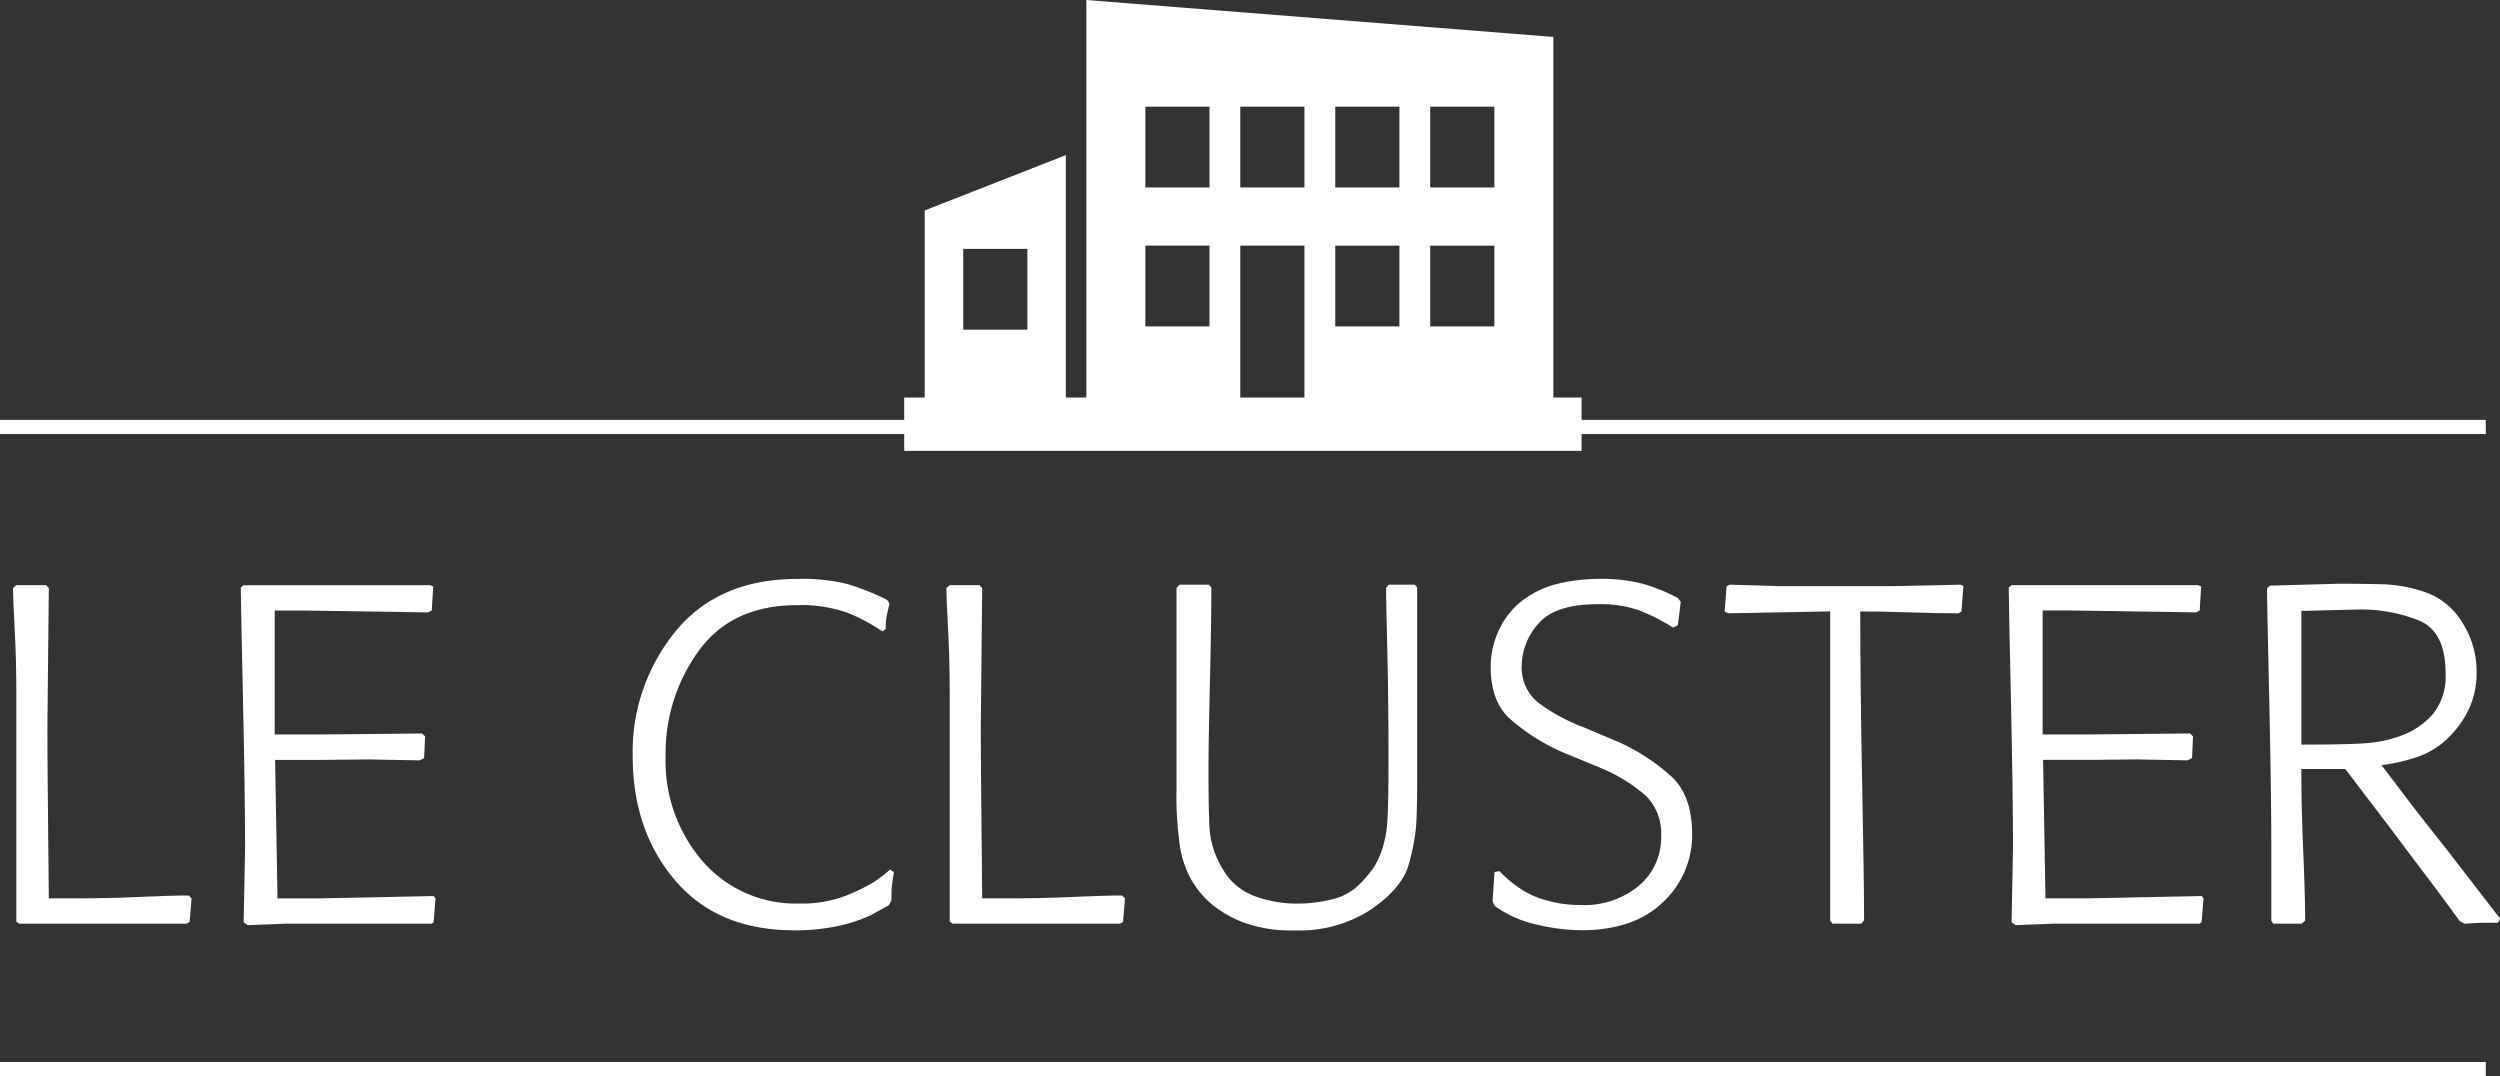
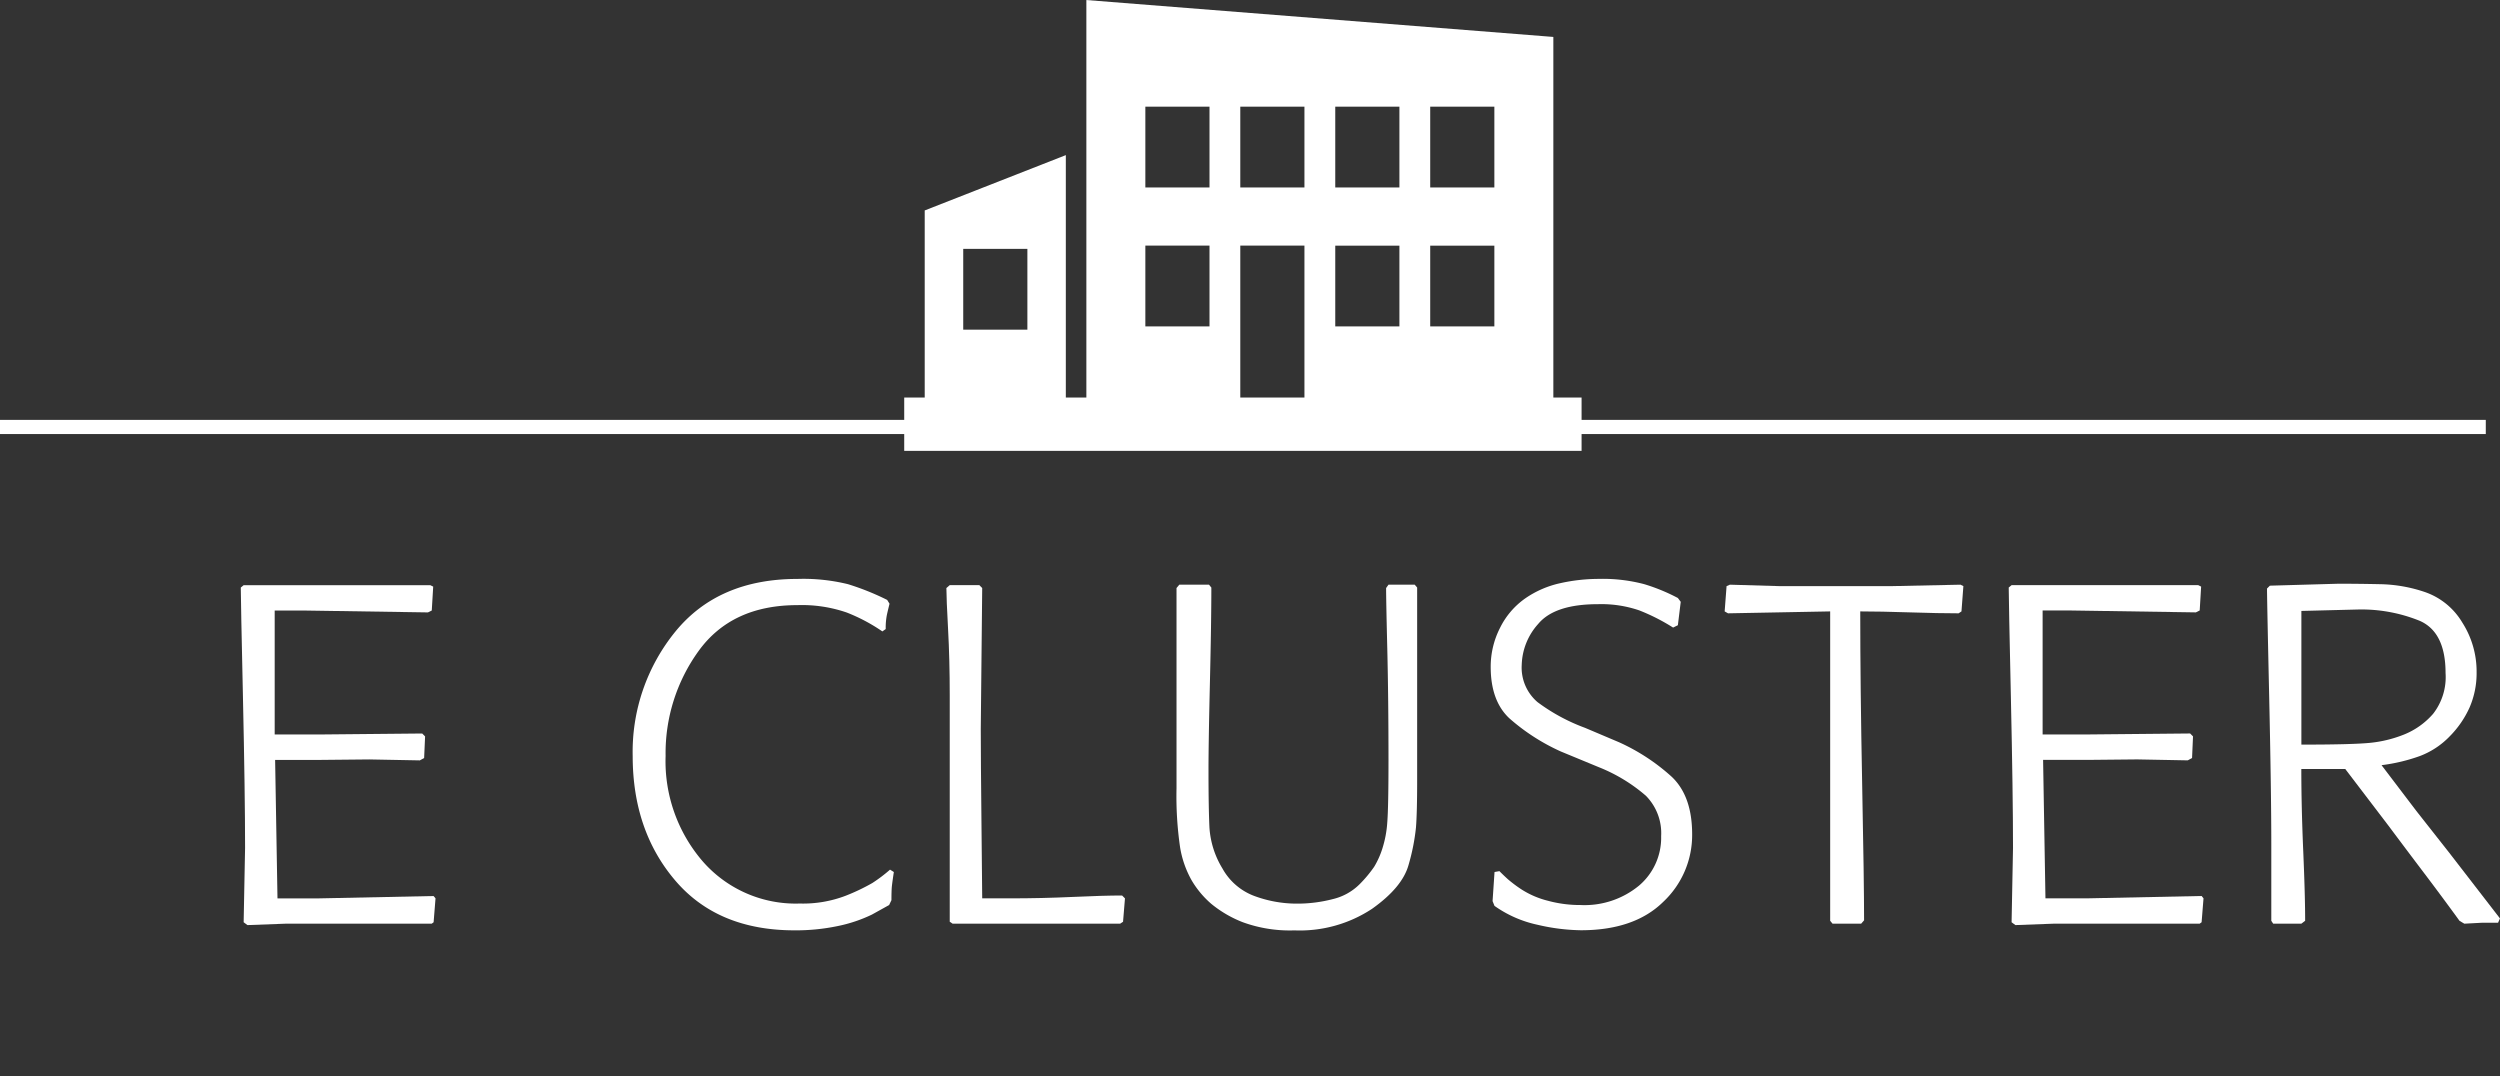
<svg xmlns="http://www.w3.org/2000/svg" width="318" height="136.886" viewBox="0 0 318 136.886">
  <rect x="0" y="0" width="318" height="136.886" fill="#333333" stroke="none" />
  <defs>
    <style>.a{isolation:isolate;}.b{fill:#fff;}</style>
  </defs>
  <g class="a" transform="translate(-136.578 -351.732)">
    <g transform="translate(138.232 425.373)">
-       <path class="b" d="M160.361,470.257H139.045l-.364-.244v-28.77q0-4.58-.212-8.457t-.214-5.222l.426-.367h3.766l.364.367-.182,17.942q0,3.709.092,12.316t.091,9.216h3.534q4.021,0,7.982-.182t6.277-.182l.366.365-.244,2.976Z" transform="translate(-138.255 -426.408)" />
      <path class="b" d="M191.92,470.257H173.4l-4.919.182-.485-.361.182-9.455q0-6.831-.273-19.274t-.273-13.846l.364-.3h23.746l.364.182-.181,3.038-.485.243-15.974-.243h-3.523v15.768h6.013l12.753-.122.365.368-.121,2.751-.546.3-6.436-.121-6.2.061H172l.3,17.612h5.285l14.575-.3.243.3-.243,3.04Z" transform="translate(-138.658 -426.408)" />
      <path class="b" d="M250.793,467.876l-2.188,1.215a18.459,18.459,0,0,1-4.342,1.458,25.979,25.979,0,0,1-5.5.546q-9.778,0-15.182-6.346t-5.406-15.822a24.207,24.207,0,0,1,5.467-15.88q5.465-6.65,15.485-6.651a23.8,23.8,0,0,1,6.438.669,32.959,32.959,0,0,1,4.98,2l.3.485c-.12.486-.233.952-.332,1.4a8.493,8.493,0,0,0-.153,1.822l-.425.3a22.506,22.506,0,0,0-4.524-2.4,17.484,17.484,0,0,0-6.287-.943q-8.32,0-12.541,5.8a22.158,22.158,0,0,0-4.221,13.39,19.489,19.489,0,0,0,4.738,13.422,15.7,15.7,0,0,0,12.329,5.344,15.186,15.186,0,0,0,5.861-1,25.568,25.568,0,0,0,3.37-1.61,19.165,19.165,0,0,0,2.248-1.7l.485.3q-.182,1.215-.243,1.76c-.041.366-.061.972-.061,1.823Z" transform="translate(-139.351 -426.397)" />
      <path class="b" d="M280.739,470.257H259.423l-.364-.244v-28.77q0-4.58-.212-8.457t-.214-5.222l.426-.367h3.766l.364.367-.182,17.942q0,3.709.092,12.316t.091,9.216h3.534q4.021,0,7.982-.182t6.277-.182l.366.365-.244,2.976Z" transform="translate(-139.906 -426.408)" />
      <path class="b" d="M318.921,427.5V452.07q0,4.076-.151,5.959a26.6,26.6,0,0,1-.939,4.745q-.786,2.858-4.657,5.6a16.683,16.683,0,0,1-9.859,2.736,17.456,17.456,0,0,1-6.565-1.035,14.673,14.673,0,0,1-4.022-2.345,11.93,11.93,0,0,1-2.509-3.015,12.723,12.723,0,0,1-1.453-4.172,45.3,45.3,0,0,1-.454-7.519V427.563l.355-.426h3.776l.3.364q0,4.373-.182,12.086t-.181,11.235q0,4.614.12,7.2a11.35,11.35,0,0,0,1.641,5.193,7.721,7.721,0,0,0,4.16,3.553,15.562,15.562,0,0,0,5.253.94,17.869,17.869,0,0,0,4.644-.578,7.163,7.163,0,0,0,3.431-1.919,15.907,15.907,0,0,0,1.824-2.191,10.738,10.738,0,0,0,1.032-2.285,13.908,13.908,0,0,0,.637-3.382q.152-1.947.153-7.8,0-7.918-.153-14.253t-.15-7.736l.3-.426h3.34Z" transform="translate(-140.313 -426.407)" />
      <path class="b" d="M329.942,463.565c.323.328.677.666,1.061,1.016a16.329,16.329,0,0,0,1.82,1.356,11.249,11.249,0,0,0,3.246,1.386,15.626,15.626,0,0,0,4.188.553,10.89,10.89,0,0,0,7.434-2.463,7.986,7.986,0,0,0,2.822-6.3,6.768,6.768,0,0,0-1.944-5.139,20.963,20.963,0,0,0-5.951-3.619l-4.858-2.007a26.007,26.007,0,0,1-6.558-4.226q-2.37-2.221-2.37-6.54a10.851,10.851,0,0,1,1.184-4.956,9.95,9.95,0,0,1,3.19-3.741,12.5,12.5,0,0,1,4.463-1.946,22.522,22.522,0,0,1,4.89-.547,20.616,20.616,0,0,1,5.8.669,23.864,23.864,0,0,1,4.281,1.76l.364.486-.364,2.977-.607.3a25.314,25.314,0,0,0-4.3-2.186,14.882,14.882,0,0,0-5.266-.79q-5.512,0-7.6,2.52a8.079,8.079,0,0,0-2.088,5.194,5.774,5.774,0,0,0,2,4.736,23.932,23.932,0,0,0,6.056,3.28l4.3,1.822a25.665,25.665,0,0,1,6.721,4.4q2.6,2.459,2.6,7.318a11.637,11.637,0,0,1-3.675,8.592q-3.676,3.614-10.475,3.614a25.446,25.446,0,0,1-5.528-.7,14.807,14.807,0,0,1-5.464-2.4l-.244-.608.249-3.7Z" transform="translate(-140.869 -426.397)" />
      <path class="b" d="M376.371,470.256h-3.644l-.3-.365V430.537l-12.993.244-.429-.244.244-3.217.424-.182,6.256.182h14.393l8.685-.182.364.182-.243,3.217-.365.244q-2.491,0-6.224-.121t-6.287-.122q0,9.474.244,21.956t.244,17.338Z" transform="translate(-141.283 -426.407)" />
      <path class="b" d="M419.932,470.257H401.408l-4.919.182-.484-.361.181-9.455q0-6.831-.273-19.274T395.64,427.5l.365-.3H419.75l.365.182-.182,3.038-.485.243-15.974-.243h-3.522v15.768h6.012l12.753-.122.365.368-.121,2.751-.546.3-6.437-.121-6.195.061h-5.77l.3,17.612H405.6l14.576-.3.242.3-.242,3.04Z" transform="translate(-141.785 -426.408)" />
      <path class="b" d="M438.061,427.013q2.428,0,5.345.061a18.665,18.665,0,0,1,5.737,1.035,8.932,8.932,0,0,1,4.647,3.838,11.55,11.55,0,0,1,1.822,6.332,10.943,10.943,0,0,1-.881,4.445,12.468,12.468,0,0,1-2.552,3.714,10.341,10.341,0,0,1-3.8,2.5,22.552,22.552,0,0,1-4.858,1.156l4.433,5.832,4.178,5.308,6.453,8.354-.242.546h-1.994l-2.3.123-.61-.363q-2.193-3.021-4.479-6.04t-4.541-6.039l-5.515-7.236h-5.588q0,4.768.244,10.451t.242,8.86l-.485.368H429.74l-.242-.365v-9.535q0-6.8-.273-19.1t-.273-13.633l.364-.364Zm-4.737,20.466q6.274,0,8.591-.212a15.822,15.822,0,0,0,4.447-1.063,9.7,9.7,0,0,0,3.716-2.641,7.6,7.6,0,0,0,1.585-5.193q0-5.222-3.32-6.651a19.739,19.739,0,0,0-7.83-1.426l-7.19.182Z" transform="translate(-142.242 -426.405)" />
    </g>
-     <rect class="b" width="316.192" height="1.802" transform="translate(136.578 486.817)" />
    <rect class="b" width="316.192" height="1.802" transform="translate(136.578 405.141)" />
    <path class="b" d="M335.763,402.3v-45.87l-59.4-4.694V402.3H273.75V371.463L255.8,378.5v23.8h-2.607v6.784h86.161v-6.784ZM260.7,383.386h8.16v10.278H260.7ZM320.1,365.3h8.16v10.278H320.1Zm0,17.677h8.16v10.277H320.1ZM308.022,365.3h8.16v10.278h-8.16Zm0,17.677h8.16v10.277h-8.16ZM295.942,365.3h8.16v10.277h-8.16Zm-12.076,0h8.16v10.277h-8.16Zm0,17.676h8.16v10.278h-8.16Zm12.076,0h8.16V402.3h-8.16Z" transform="translate(-1.599)" />
  </g>
</svg>